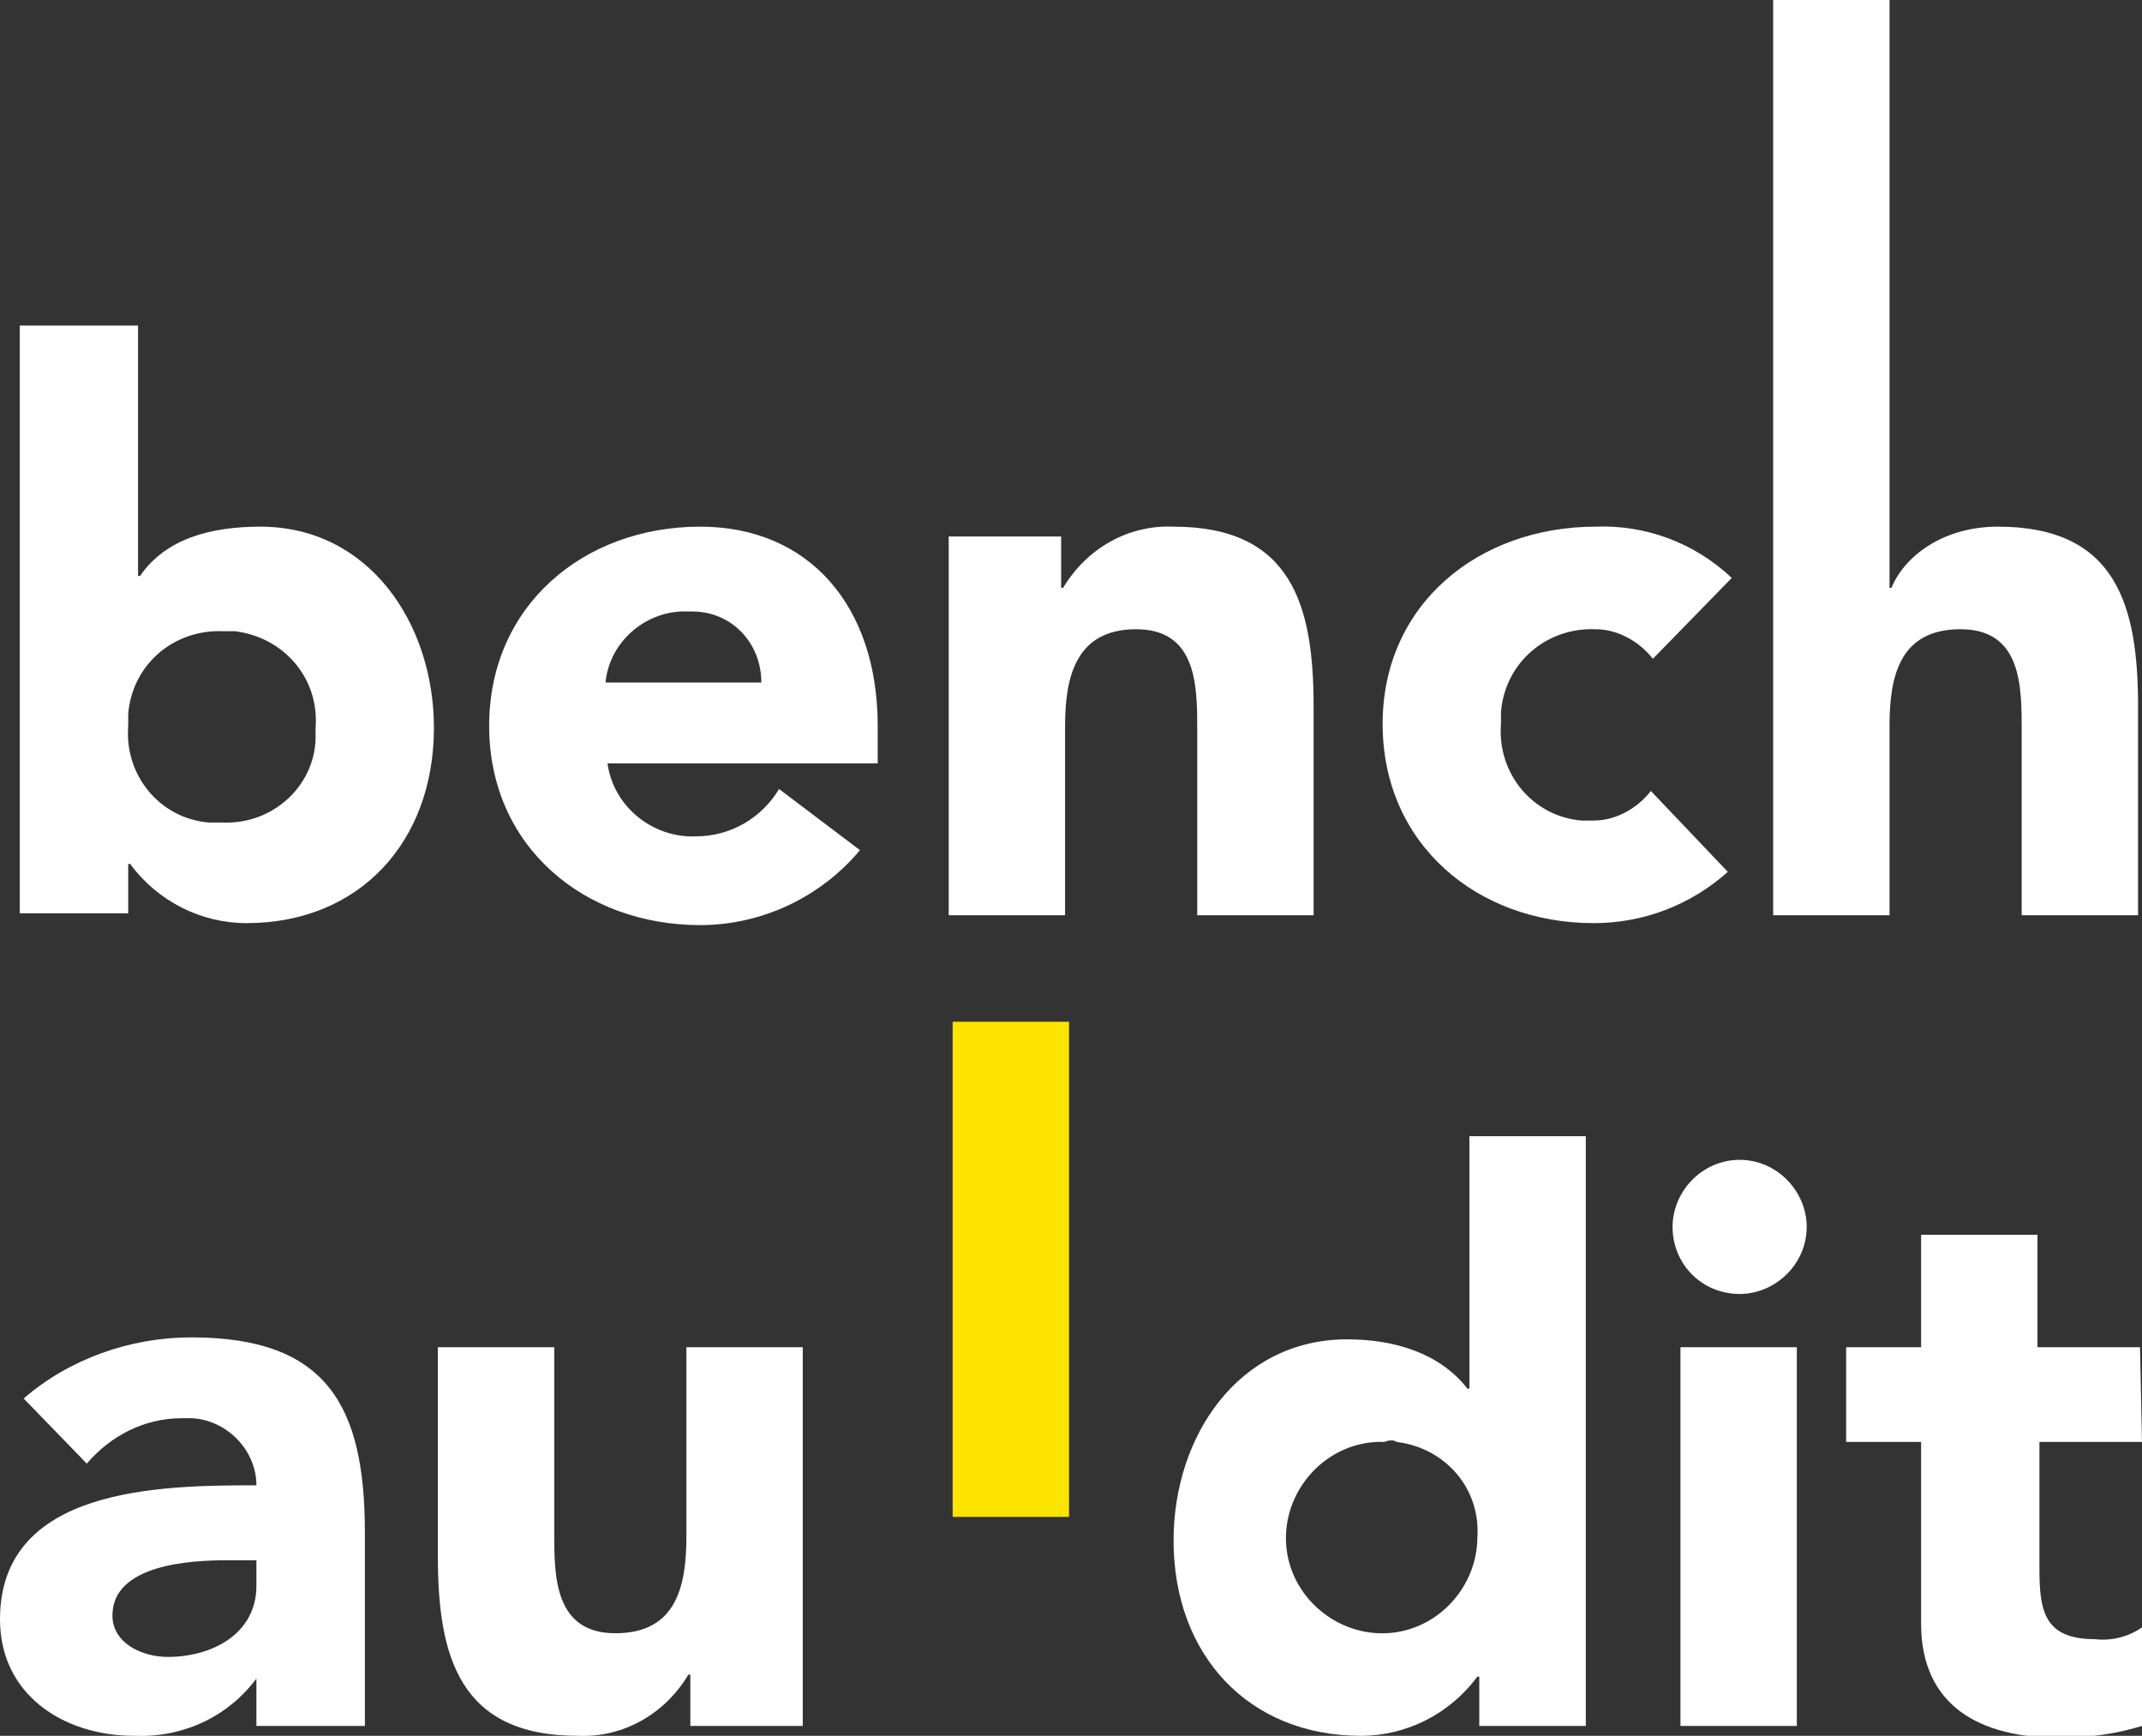
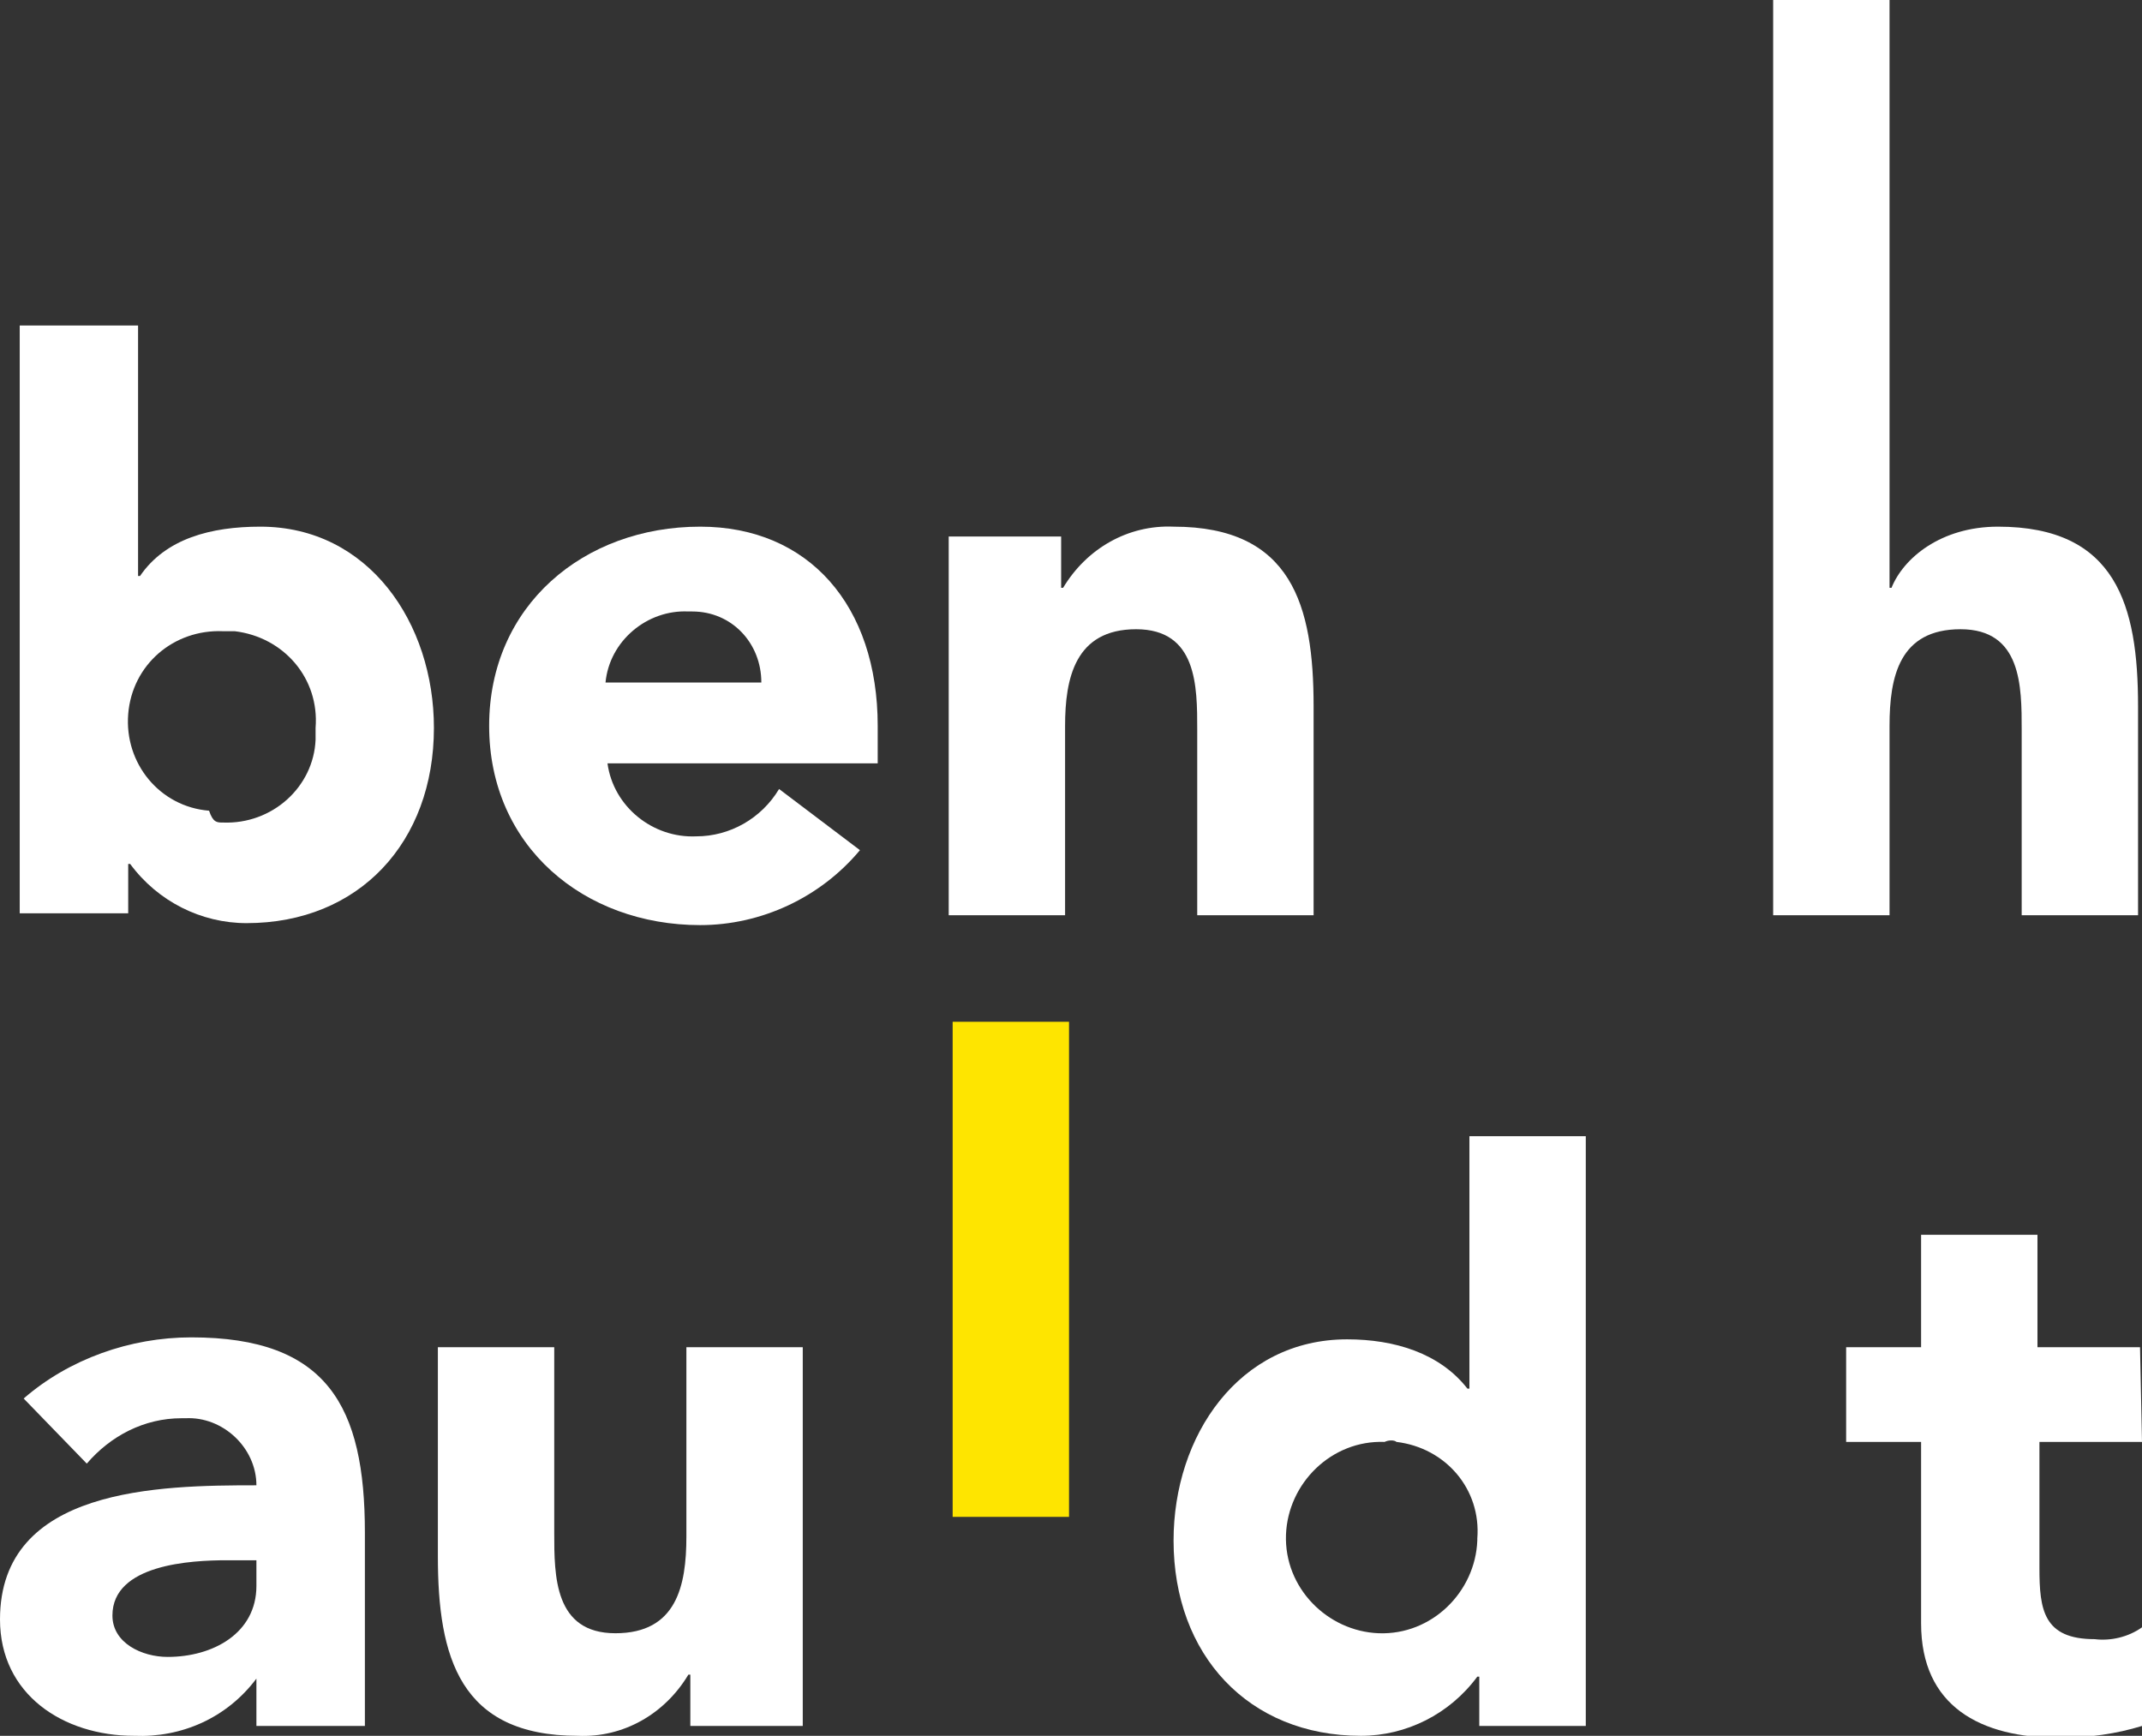
<svg xmlns="http://www.w3.org/2000/svg" version="1.1" id="Layer_1" x="0px" y="0px" viewBox="0 0 108.6 88" style="enable-background:new 0 0 108.6 88;" xml:space="preserve">
  <rect x="0" y="0" width="108.6" height="88" fill="#333333" stroke="none" />
  <style type="text/css">
	.st0{fill:#FFFFFF;}
	.st1{fill:#FEE500;}
</style>
-   <path class="st0" d="M1,16.5H7v12.7h0.1c1.3-1.9,3.6-2.5,6.1-2.5c5.5,0,8.8,4.9,8.8,10.2c0,5.8-3.8,9.9-9.5,9.9  c-2.3,0-4.5-1.1-5.9-3H6.5v2.5H1V16.5z M11.3,41.7c2.5,0.1,4.6-1.8,4.7-4.2c0-0.2,0-0.4,0-0.6c0.2-2.5-1.6-4.6-4.1-4.9  c-0.2,0-0.4,0-0.6,0c-2.5-0.1-4.6,1.7-4.8,4.2c0,0.2,0,0.4,0,0.6c-0.2,2.5,1.6,4.7,4.1,4.9C10.8,41.7,11,41.7,11.3,41.7z" />
+   <path class="st0" d="M1,16.5H7v12.7h0.1c1.3-1.9,3.6-2.5,6.1-2.5c5.5,0,8.8,4.9,8.8,10.2c0,5.8-3.8,9.9-9.5,9.9  c-2.3,0-4.5-1.1-5.9-3H6.5v2.5H1V16.5z M11.3,41.7c2.5,0.1,4.6-1.8,4.7-4.2c0-0.2,0-0.4,0-0.6c0.2-2.5-1.6-4.6-4.1-4.9  c-0.2,0-0.4,0-0.6,0c-2.5-0.1-4.6,1.7-4.8,4.2c-0.2,2.5,1.6,4.7,4.1,4.9C10.8,41.7,11,41.7,11.3,41.7z" />
  <path class="st0" d="M43.6,43.1c-2,2.4-5,3.8-8.1,3.8c-5.9,0-10.7-4-10.7-10.1s4.8-10.1,10.7-10.1c5.5,0,9,4,9,10.1v1.9H30.8  c0.3,2.2,2.3,3.8,4.5,3.7c1.7,0,3.3-0.9,4.2-2.4L43.6,43.1z M38.6,34.6c0-2-1.5-3.6-3.5-3.6c-0.1,0-0.1,0-0.2,0  c-2.1-0.1-4,1.5-4.2,3.6H38.6z" />
  <path class="st0" d="M48.1,27.2h5.7v2.6h0.1c1.2-2,3.3-3.2,5.6-3.1c6,0,7.1,4,7.1,9.1v10.6h-5.9V37c0-2.2,0-5.1-3.1-5.1  S54,34.4,54,36.8v9.6h-5.9V27.2z" />
-   <path class="st0" d="M83.8,33.4c-0.7-0.9-1.8-1.5-2.9-1.5c-2.5-0.1-4.6,1.7-4.8,4.2c0,0.2,0,0.4,0,0.6c-0.2,2.5,1.6,4.7,4.1,4.9  c0.2,0,0.4,0,0.6,0c1.1,0,2.2-0.6,2.9-1.5l3.9,4.1c-1.9,1.7-4.3,2.6-6.8,2.6c-5.9,0-10.7-4-10.7-10.1S75,26.7,80.9,26.7  c2.5-0.1,5,0.8,6.9,2.6L83.8,33.4z" />
  <path class="st0" d="M95.8,0v29.8h0.1c0.6-1.5,2.5-3.1,5.4-3.1c6,0,7.1,4,7.1,9.1v10.6h-5.9V37c0-2.2,0-5.1-3.1-5.1  s-3.6,2.4-3.6,4.9v9.6h-5.9V0H95.8z" />
  <path class="st0" d="M13,85.1L13,85.1c-1.5,2-3.8,3-6.2,2.9C3.2,88,0,85.9,0,82.1c0-6.7,8.1-6.8,13-6.8c0-1.9-1.7-3.5-3.6-3.4  c-0.1,0-0.1,0-0.2,0c-1.9,0-3.6,0.9-4.8,2.3l-3.2-3.3c2.3-2,5.4-3.1,8.5-3.1c6.9,0,8.8,3.5,8.8,9.9v9.8H13V85.1z M11.5,79.1  c-1.8,0-5.8,0.2-5.8,2.8c0,1.4,1.5,2.1,2.8,2.1c2.3,0,4.5-1.2,4.5-3.6v-1.3L11.5,79.1z" />
  <path class="st0" d="M40.7,87.5H35v-2.6h-0.1c-1.2,2-3.3,3.2-5.6,3.1c-6,0-7.1-4-7.1-9.1V68.3h5.9v9.4c0,2.2,0,5.1,3.1,5.1  s3.6-2.4,3.6-4.9v-9.6h5.9L40.7,87.5z" />
  <path class="st0" d="M80.4,87.5H75V85h-0.1c-1.4,1.9-3.6,3-5.9,3c-5.7,0-9.5-4.1-9.5-9.9c0-5.3,3.3-10.2,8.8-10.2  c2.4,0,4.7,0.7,6.1,2.5h0.1V57.6h5.9L80.4,87.5z M70.2,73.1c-2.7-0.1-4.9,2.1-5,4.7c-0.1,2.7,2.1,4.9,4.7,5c2.7,0.1,4.9-2.1,5-4.7  c0,0,0-0.1,0-0.1c0.2-2.5-1.6-4.6-4.1-4.9C70.7,73,70.4,73,70.2,73.1z" />
-   <path class="st0" d="M88.2,58.8c1.9,0,3.4,1.6,3.4,3.4c0,1.9-1.6,3.4-3.4,3.4c-1.9,0-3.4-1.5-3.4-3.4C84.8,60.4,86.3,58.8,88.2,58.8  C88.2,58.8,88.2,58.8,88.2,58.8z M85.2,68.3h5.9v19.2h-5.9L85.2,68.3z" />
  <path class="st0" d="M108.6,73.1h-5.2v6.4c0,2.1,0.2,3.6,2.8,3.6c0.8,0.1,1.7-0.1,2.4-0.6v5c-1.3,0.4-2.7,0.6-4.2,0.6  c-4,0-7-1.6-7-5.8v-9.2h-3.8v-4.8h3.8v-5.7h5.9v5.7h5.2L108.6,73.1z" />
  <path class="st1" d="M48.3,51.8h5.9v25.1h-5.9V51.8z" />
</svg>